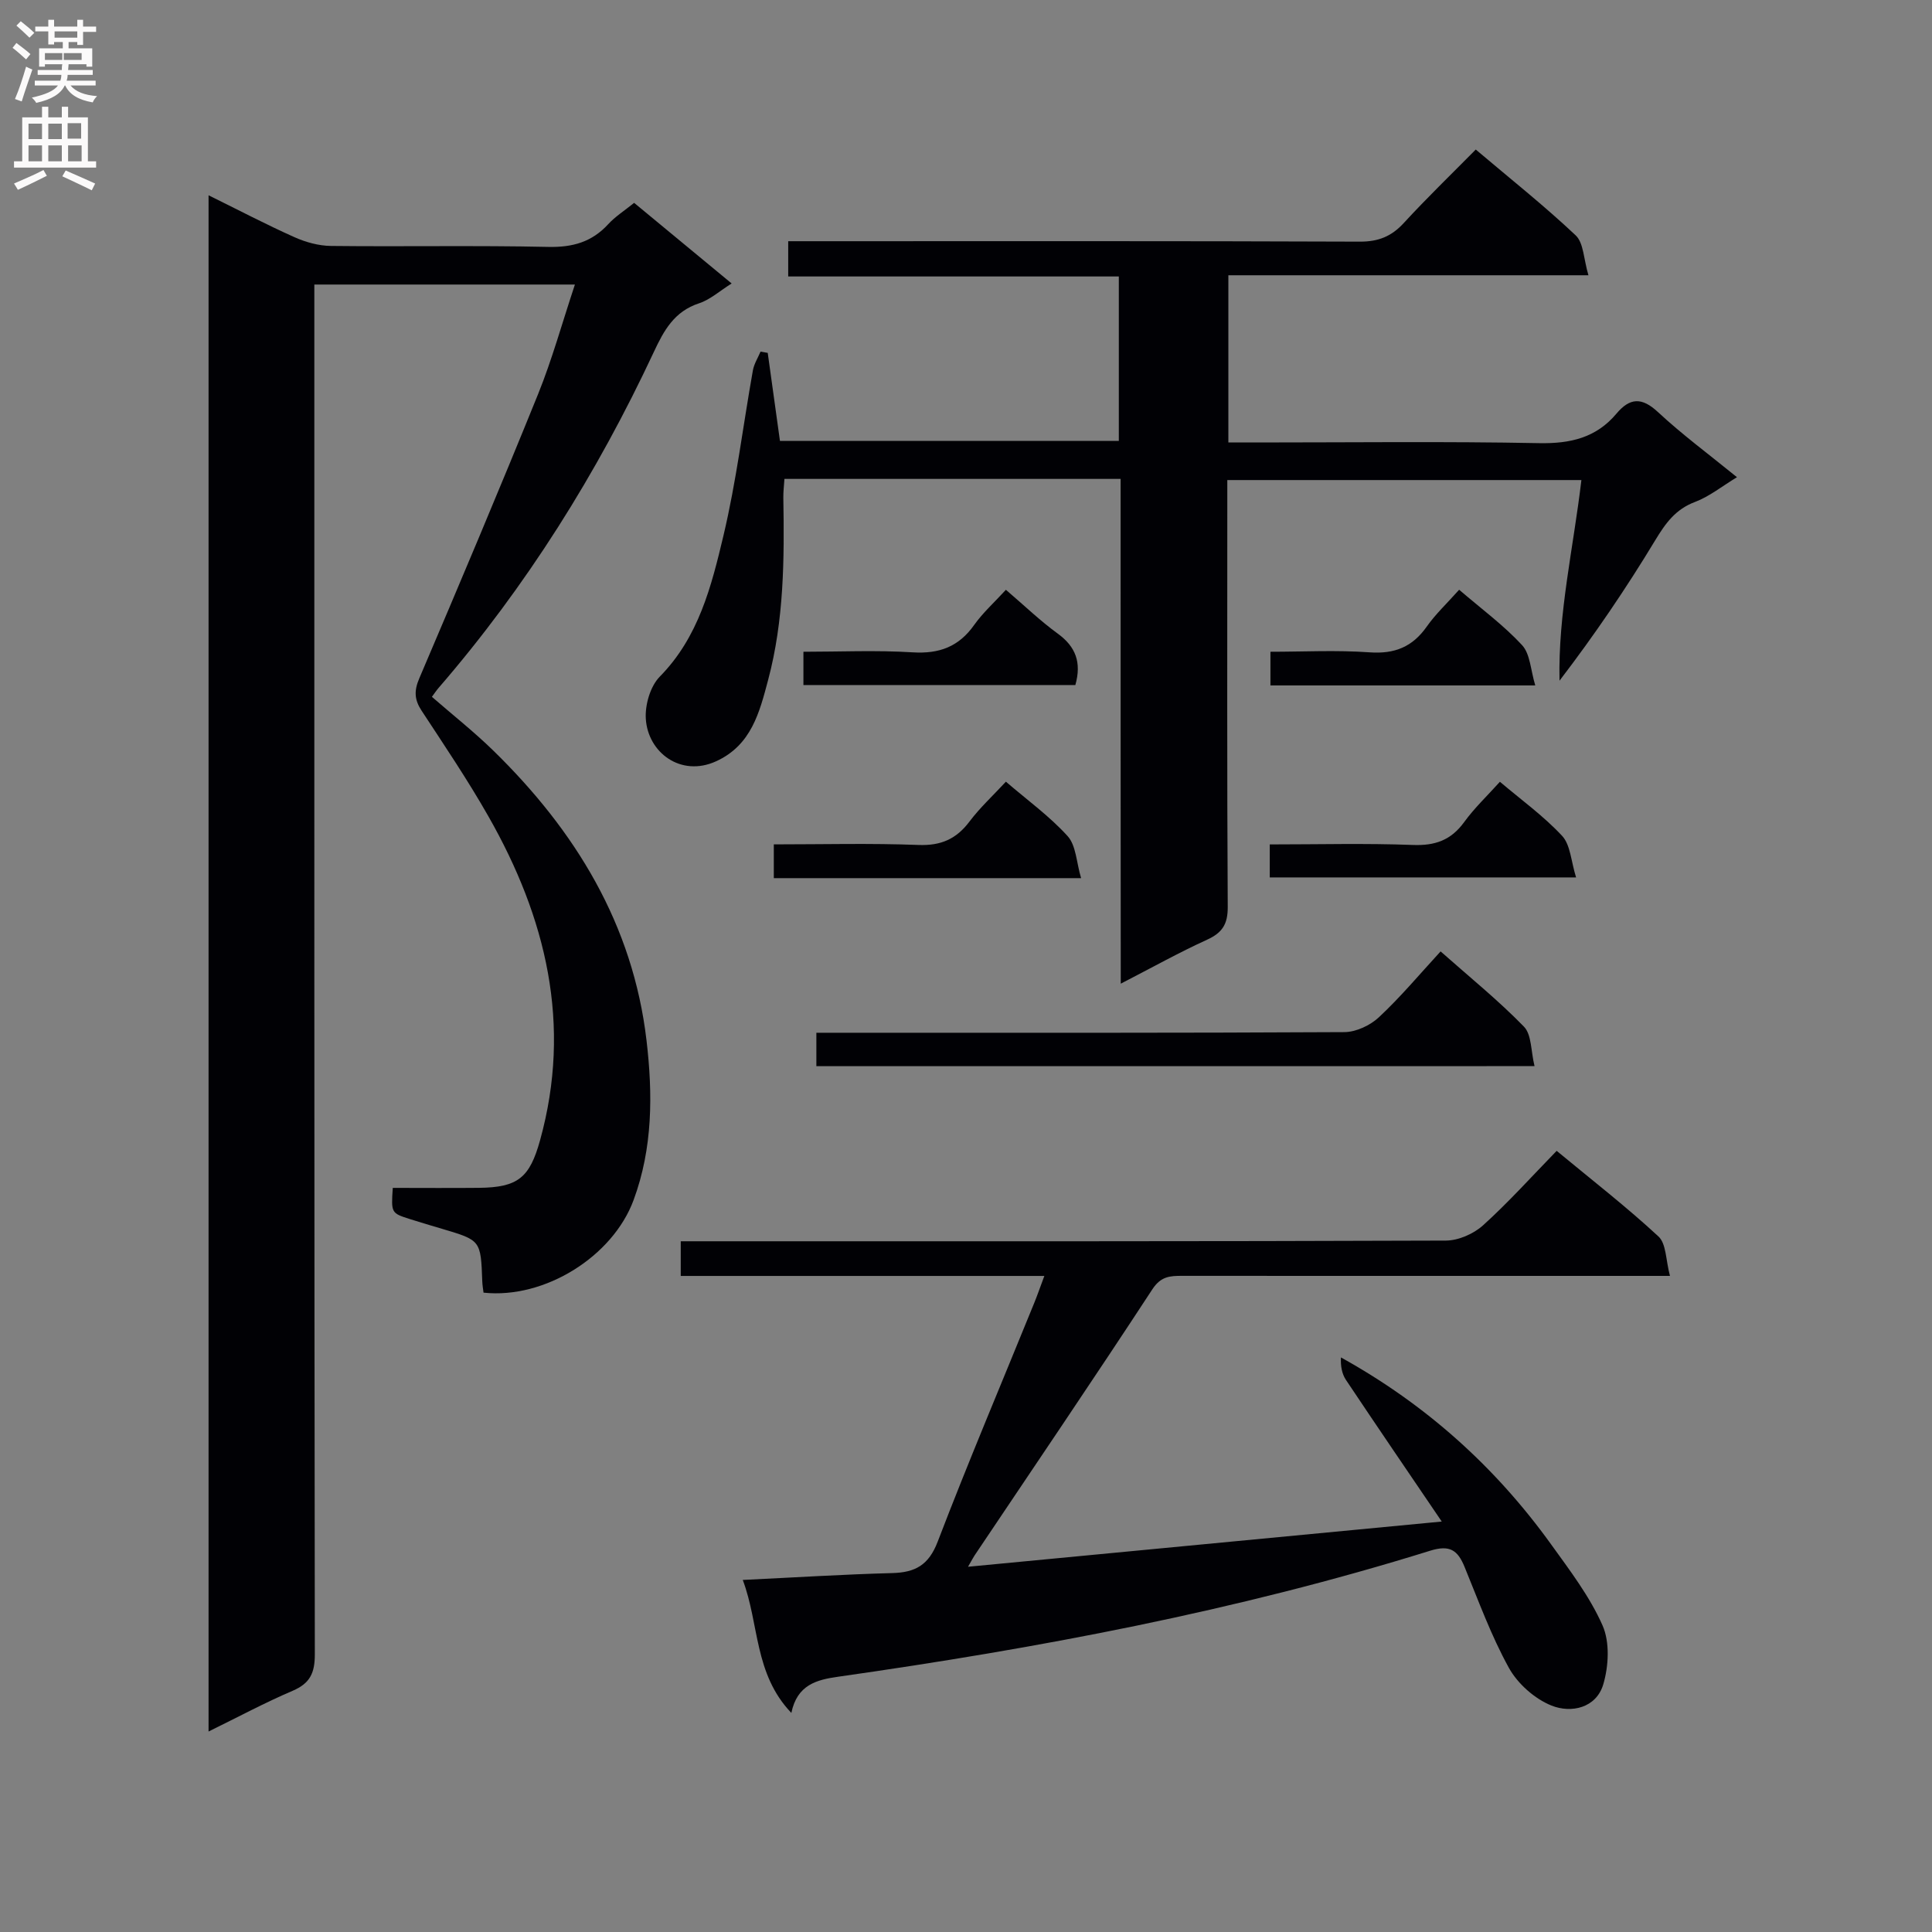
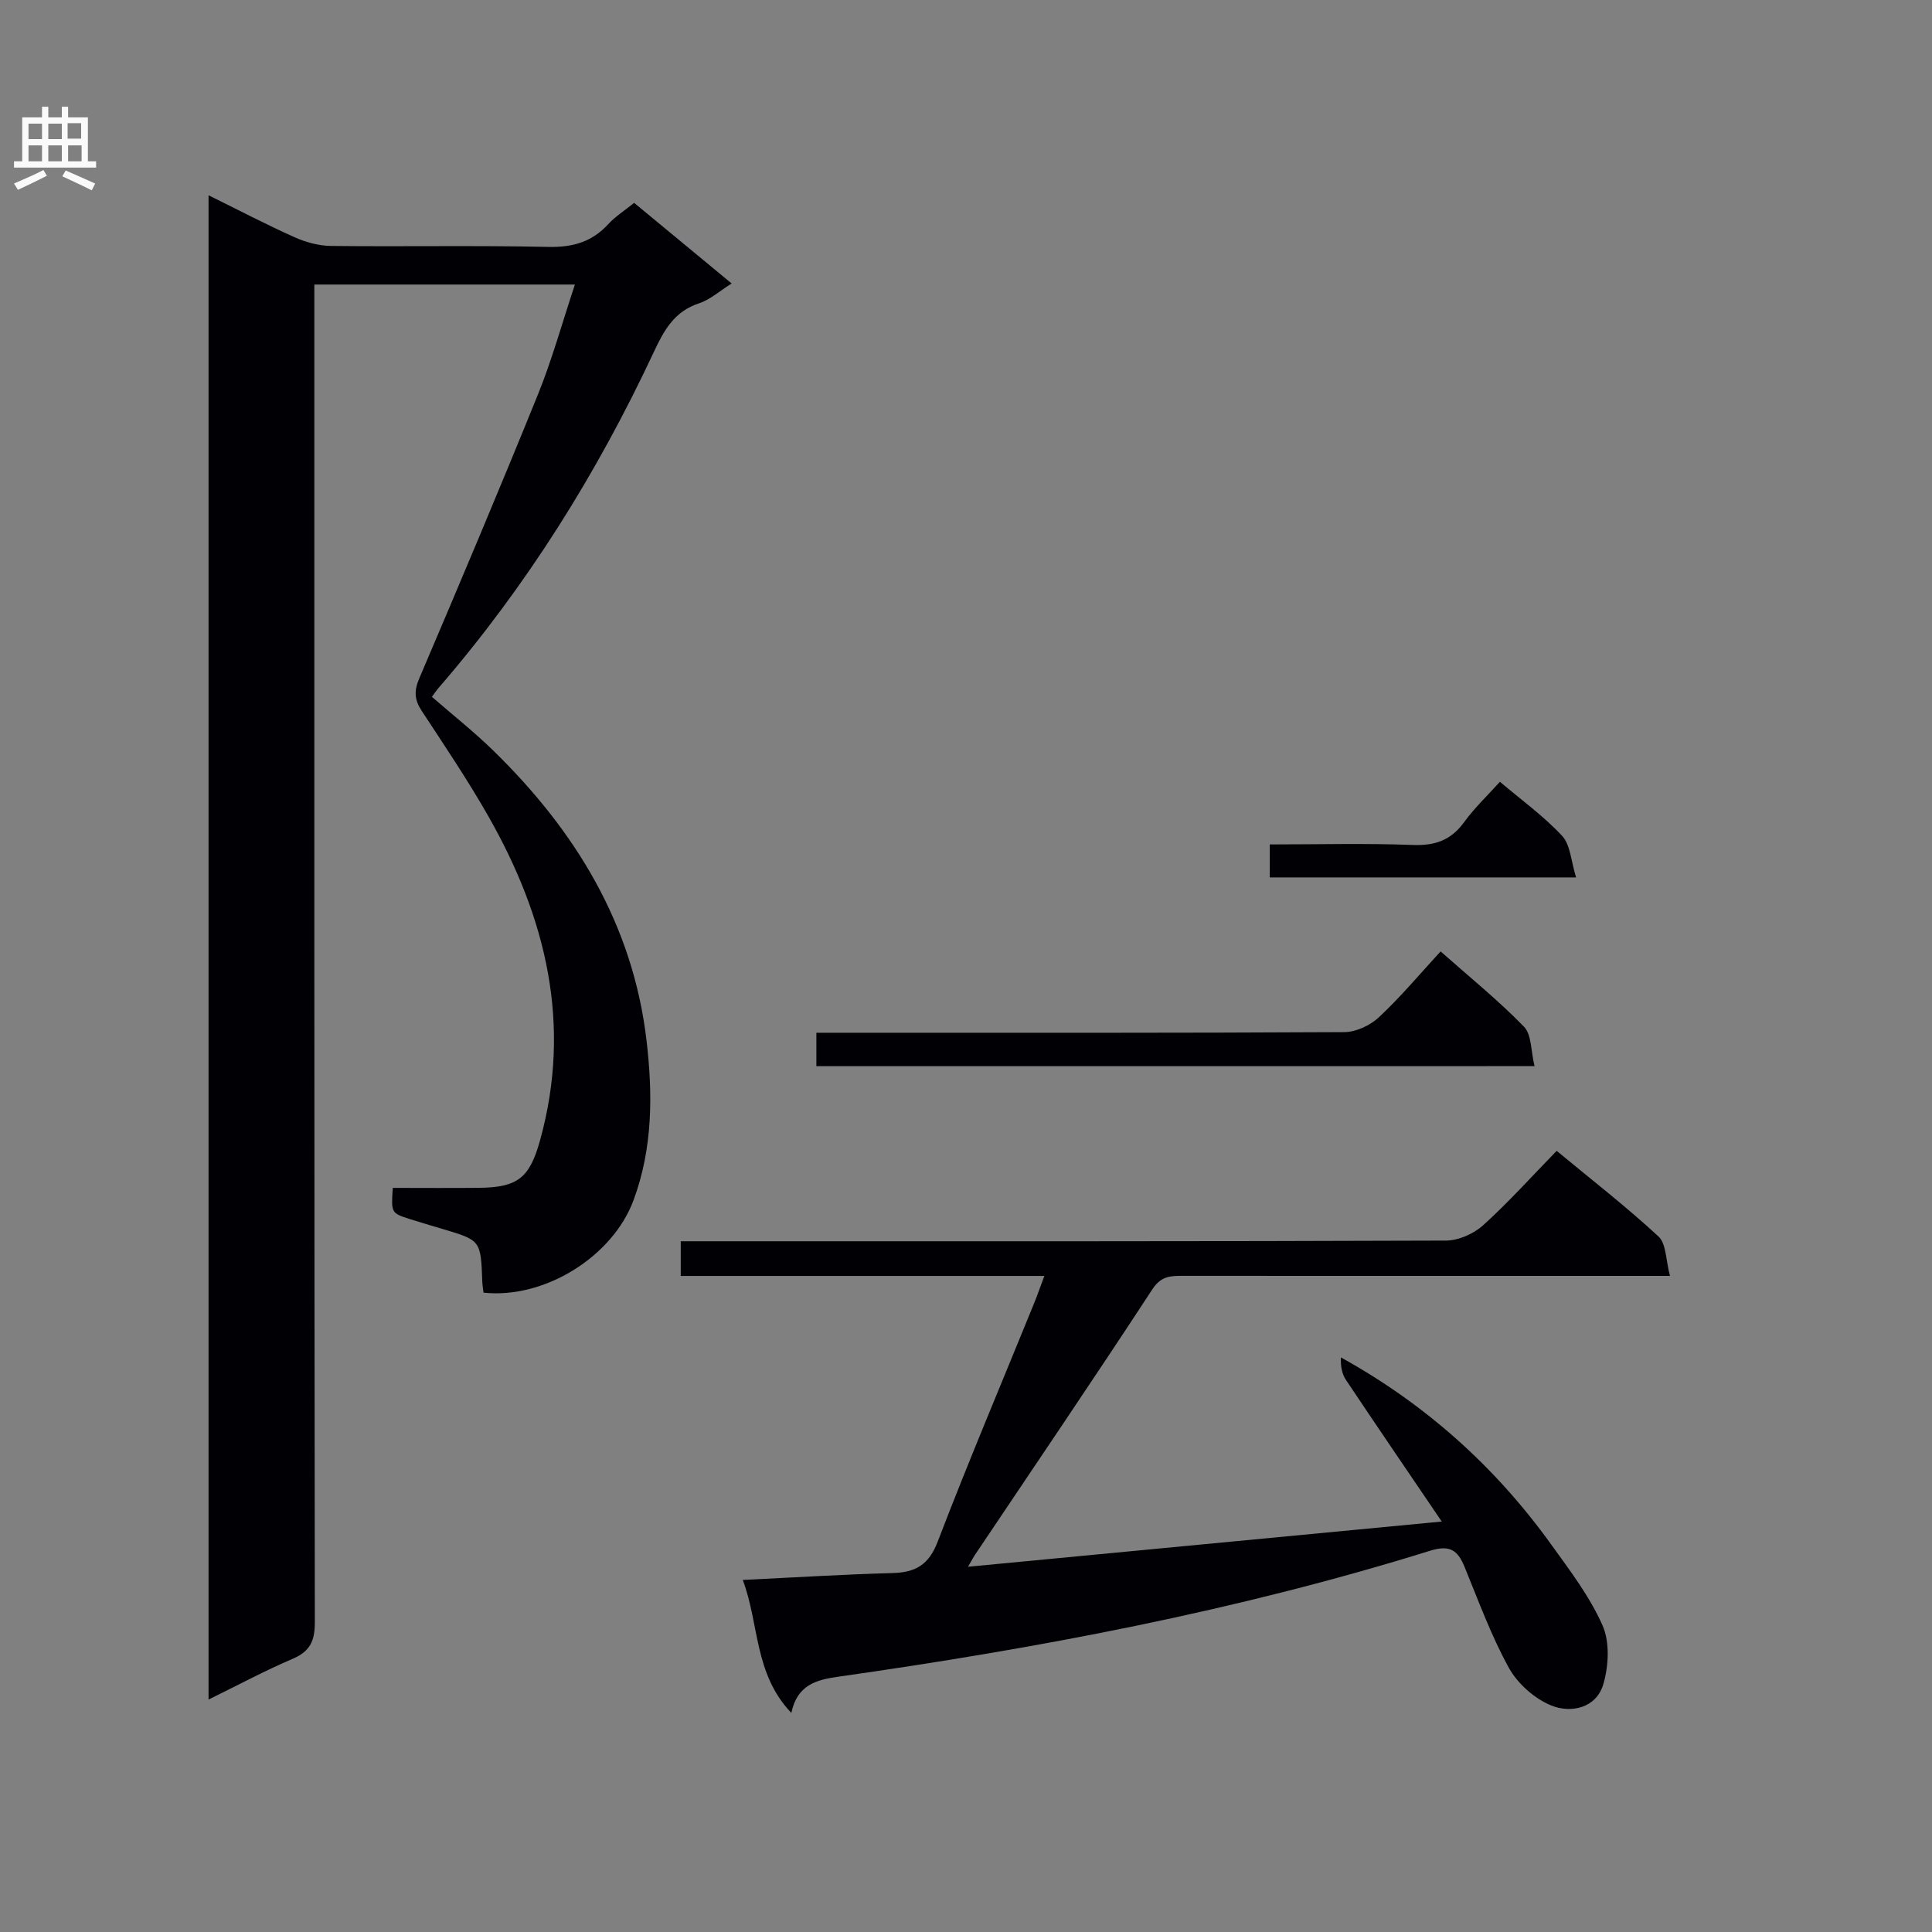
<svg xmlns="http://www.w3.org/2000/svg" enable-background="new 0 0 400 400" viewBox="0 0 400 400">
  <rect x="0" y="0" width="400" height="400" fill="#808080" stroke="none" />
  <g fill="#010105">
-     <path d="m43.18 358.49c0-106.4 0-211.83 0-318.06 6.25 3.08 11.93 6.06 17.77 8.67 2.34 1.05 5.03 1.79 7.57 1.82 15 .17 30-.13 44.99.2 5.05.11 9.03-1.01 12.43-4.72 1.44-1.57 3.31-2.75 5.35-4.4 6.66 5.51 13.25 10.95 20.19 16.69-2.51 1.57-4.45 3.35-6.73 4.1-5.14 1.67-7.3 5.62-9.39 10.1-11.76 25.15-26.37 48.5-44.56 69.54-.43.49-.79 1.05-1.38 1.84 4.28 3.73 8.68 7.2 12.68 11.1 17.02 16.6 28.95 36.04 31.76 60.08 1.3 11.09 1.3 22.25-2.69 33.03-4.31 11.65-18.38 20.5-31.06 19.15-.09-.73-.23-1.52-.26-2.32-.31-8.52-.31-8.51-8.24-10.87-2.23-.66-4.46-1.32-6.67-2.02-3.97-1.26-3.96-1.27-3.62-6.48 5.91 0 11.88.05 17.84-.01 8.08-.09 10.5-2.08 12.66-9.87 6.64-23.97 1.24-46.06-10.68-67.01-4.27-7.51-9.12-14.7-13.86-21.92-1.5-2.29-1.57-4.12-.47-6.69 8.34-19.55 16.61-39.13 24.59-58.83 2.91-7.2 4.98-14.73 7.63-22.7-18.2 0-35.88 0-53.95 0v6.62c0 92.33-.03 184.66.1 276.98.01 3.86-.99 6-4.57 7.54-5.74 2.45-11.25 5.41-17.43 8.44z" />
-     <path d="m232.01 99.15c-23.64 0-46.43 0-69.6 0-.09 1.39-.25 2.66-.23 3.92.22 12.67.15 25.32-3.14 37.68-1.79 6.72-3.46 13.54-10.81 16.88-7.26 3.3-14.07-1.81-14.52-8.78-.19-2.9.92-6.76 2.89-8.76 8.05-8.18 10.69-18.72 13.17-29.14 2.68-11.27 4.07-22.85 6.11-34.28.24-1.34 1.04-2.58 1.58-3.87.5.09.99.17 1.49.26.83 5.98 1.66 11.95 2.53 18.22h70.16c0-11.31 0-22.39 0-34.04-22.65 0-45.38 0-68.45 0 0-2.59 0-4.64 0-7.3h5.87c37.49 0 74.99-.06 112.48.09 3.84.01 6.55-1.08 9.1-3.86 4.72-5.14 9.76-10 14.9-15.21 7.12 6.03 14.17 11.62 20.69 17.77 1.66 1.57 1.64 4.92 2.64 8.26-25.52 0-49.92 0-74.55 0v34.62h5.9c19.5 0 39-.24 58.49.14 6.45.12 11.77-1.13 15.95-6.1 2.79-3.32 5.25-3.46 8.62-.32 4.98 4.64 10.49 8.7 16.34 13.47-3.12 1.89-5.71 4-8.68 5.12-4.07 1.53-6.12 4.43-8.27 7.98-6 9.92-12.52 19.53-19.79 29.03-.31-13.98 2.88-27.5 4.53-41.54-24.34 0-48.53 0-73.31 0v5.4c0 27.66-.07 55.32.09 82.99.02 3.54-1.11 5.33-4.27 6.77-5.83 2.66-11.44 5.79-17.88 9.11-.03-35.28-.03-69.66-.03-104.51z" />
+     <path d="m43.18 358.49c0-106.4 0-211.83 0-318.06 6.25 3.08 11.93 6.06 17.77 8.67 2.34 1.05 5.03 1.79 7.57 1.82 15 .17 30-.13 44.99.2 5.05.11 9.03-1.01 12.43-4.72 1.44-1.57 3.31-2.75 5.35-4.4 6.66 5.51 13.25 10.95 20.19 16.69-2.51 1.57-4.45 3.35-6.73 4.1-5.14 1.67-7.3 5.62-9.39 10.1-11.76 25.15-26.37 48.5-44.56 69.54-.43.49-.79 1.05-1.38 1.84 4.28 3.73 8.68 7.2 12.68 11.1 17.02 16.6 28.95 36.04 31.76 60.08 1.3 11.09 1.3 22.25-2.69 33.03-4.31 11.65-18.38 20.5-31.06 19.15-.09-.73-.23-1.52-.26-2.32-.31-8.52-.31-8.51-8.24-10.87-2.23-.66-4.46-1.32-6.67-2.02-3.97-1.26-3.96-1.27-3.62-6.48 5.91 0 11.88.05 17.84-.01 8.08-.09 10.5-2.08 12.66-9.87 6.64-23.97 1.24-46.06-10.68-67.01-4.27-7.51-9.12-14.7-13.86-21.92-1.5-2.29-1.57-4.12-.47-6.69 8.34-19.55 16.61-39.13 24.59-58.83 2.91-7.2 4.98-14.73 7.63-22.7-18.2 0-35.88 0-53.95 0c0 92.33-.03 184.66.1 276.98.01 3.86-.99 6-4.57 7.54-5.74 2.45-11.25 5.41-17.43 8.44z" />
    <path d="m163.84 354.64c-7.76-8.12-6.61-18.41-10.06-27.53 10.67-.51 20.79-1.15 30.91-1.42 4.8-.12 7.59-1.64 9.45-6.51 6.35-16.58 13.29-32.94 19.98-49.4.67-1.64 1.24-3.32 2.1-5.61-25.46 0-50.2 0-75.28 0 0-2.51 0-4.56 0-7.18h5.96c50.81 0 101.63.05 152.44-.14 2.61-.01 5.75-1.39 7.71-3.16 5.29-4.78 10.07-10.11 15.24-15.42 7.41 6.13 14.51 11.64 21.08 17.73 1.63 1.51 1.5 4.9 2.38 8.16-3.11 0-5.07 0-7.03 0-31.32 0-62.64.01-93.96-.01-2.51 0-4.41.08-6.18 2.79-12.09 18.48-24.5 36.75-36.8 55.09-.26.39-.48.82-1.36 2.35 32.85-3.14 64.88-6.19 98.08-9.36-6.9-10.17-13.42-19.71-19.84-29.33-.84-1.26-1.13-2.9-1.03-4.65 17.65 9.78 31.99 22.71 43.5 38.69 3.88 5.39 8.01 10.8 10.66 16.8 1.53 3.47 1.27 8.41.15 12.2-1.46 4.89-6.62 6.03-10.72 4.39-3.47-1.39-6.99-4.51-8.81-7.79-3.68-6.65-6.3-13.89-9.2-20.95-1.42-3.45-3.06-4.58-7.11-3.32-40.04 12.47-81.12 20.19-122.58 26.09-4.44.63-8.47 1.65-9.68 7.49z" />
    <path d="m169.02 220.74c0-2.24 0-4.19 0-6.92h5.83c34.49 0 68.97.06 103.46-.13 2.44-.01 5.38-1.39 7.19-3.09 4.47-4.17 8.42-8.9 12.76-13.62 5.99 5.31 11.95 10.12 17.25 15.57 1.62 1.66 1.43 5.07 2.2 8.18-49.96.01-99.03.01-148.69.01z" />
-     <path d="m160.21 181.81c0-2.51 0-4.46 0-6.99 10.12 0 20.06-.26 29.96.12 4.64.18 7.83-1.23 10.56-4.86 2.18-2.89 4.89-5.39 7.53-8.24 4.45 3.83 9.06 7.16 12.79 11.28 1.75 1.94 1.8 5.41 2.78 8.69-21.92 0-42.61 0-63.62 0z" />
    <path d="m310.54 161.86c4.42 3.75 9.06 7.09 12.88 11.2 1.73 1.86 1.84 5.23 2.89 8.6-21.84 0-42.5 0-63.42 0 0-2.17 0-4.23 0-6.83 10.06 0 19.85-.26 29.61.11 4.6.18 7.9-.97 10.63-4.72 2.13-2.94 4.81-5.47 7.41-8.36z" />
-     <path d="m208.26 122.11c3.86 3.3 7.11 6.44 10.73 9.07 3.72 2.7 4.97 5.97 3.65 10.65-18.54 0-37.25 0-56.3 0 0-2.03 0-4.1 0-6.89 7.47 0 15.07-.35 22.63.12 5.5.34 9.54-1.16 12.73-5.68 1.81-2.55 4.19-4.68 6.56-7.27z" />
-     <path d="m302.1 122.1c4.66 4 9.24 7.37 13.03 11.47 1.69 1.83 1.76 5.14 2.73 8.34-18.96 0-36.68 0-54.83 0 0-2.09 0-4.14 0-6.97 6.73 0 13.67-.37 20.54.12 5.19.37 8.87-1.13 11.83-5.34 1.8-2.56 4.13-4.74 6.7-7.62z" />
  </g>
-   <path d="m2.6 9.9.8-1c.9.7 1.9 1.4 2.9 2.3l-.9 1.1c-1.1-1-2-1.8-2.8-2.4zm.5 10.6c.9-2.1 1.6-4.3 2.3-6.7.4.2.8.4 1.3.6-.7 2.1-1.5 4.3-2.2 6.6zm.3-15.2.9-.9c1 .8 2 1.6 2.8 2.4l-1 1c-.9-.9-1.8-1.7-2.7-2.5zm12.6-1.2h1.2v1.4h2.7v1.1h-2.7v2.7h-1.2v-.6h-1.8v1.3h4.9v3.8h-1.2v-.5h-3.7c0 .4-.1.9-.1 1.2h5.1v1h-5.2c0 .5-.1.9-.2 1.2h6v1h-5.2c1.1 1.3 2.9 2 5.5 2.2-.4.4-.7.8-.9 1.3-2.9-.5-4.8-1.6-5.7-3.5h-.1c-.8 1.7-2.7 2.9-5.9 3.6-.2-.4-.6-.8-.9-1.1 2.8-.6 4.6-1.4 5.4-2.5h-4.8v-1h5.3c.1-.3.2-.7.2-1.2h-4.9v-1h5c0-.4 0-.8.1-1.2h-3.6v.5h-1.2v-3.8h4.9v-1.3h-1.8v.5h-1.2v-2.7h-2.7v-1h2.7v-1.4h1.2v1.4h4.8zm-6.7 8.3h3.6c0-.4 0-.9 0-1.4h-3.6zm1.9-4.6h4.8v-1.3h-4.7v1.3zm6.7 3.2h-4.7v1.4h3.7v-1.4z" fill="#fbfafa" />
  <path d="m8.7 22.1h1.3v2.2h2.8v-2.2h1.3v2.2h4.1v9.1h1.7v1.3h-17v-1.3h1.7v-9.1h4.1zm.3 13.1.7 1.2c-1.8.9-3.8 1.9-6 2.9-.2-.4-.5-.8-.8-1.3 2.3-1 4.4-1.9 6.1-2.8zm-3.1-6.4h2.8v-3.2h-2.8zm0 4.6h2.8v-3.3h-2.8zm4.1-4.6h2.8v-3.2h-2.8zm0 4.6h2.8v-3.3h-2.8zm3.6 1.9c2.1.9 4.1 1.8 6.1 2.7l-.7 1.4c-2.2-1.1-4.2-2-6.1-2.9zm3.2-9.8h-2.8v3.2h2.8v-3.1zm-2.7 7.9h2.8v-3.3h-2.8z" fill="#fbfafa" />
</svg>